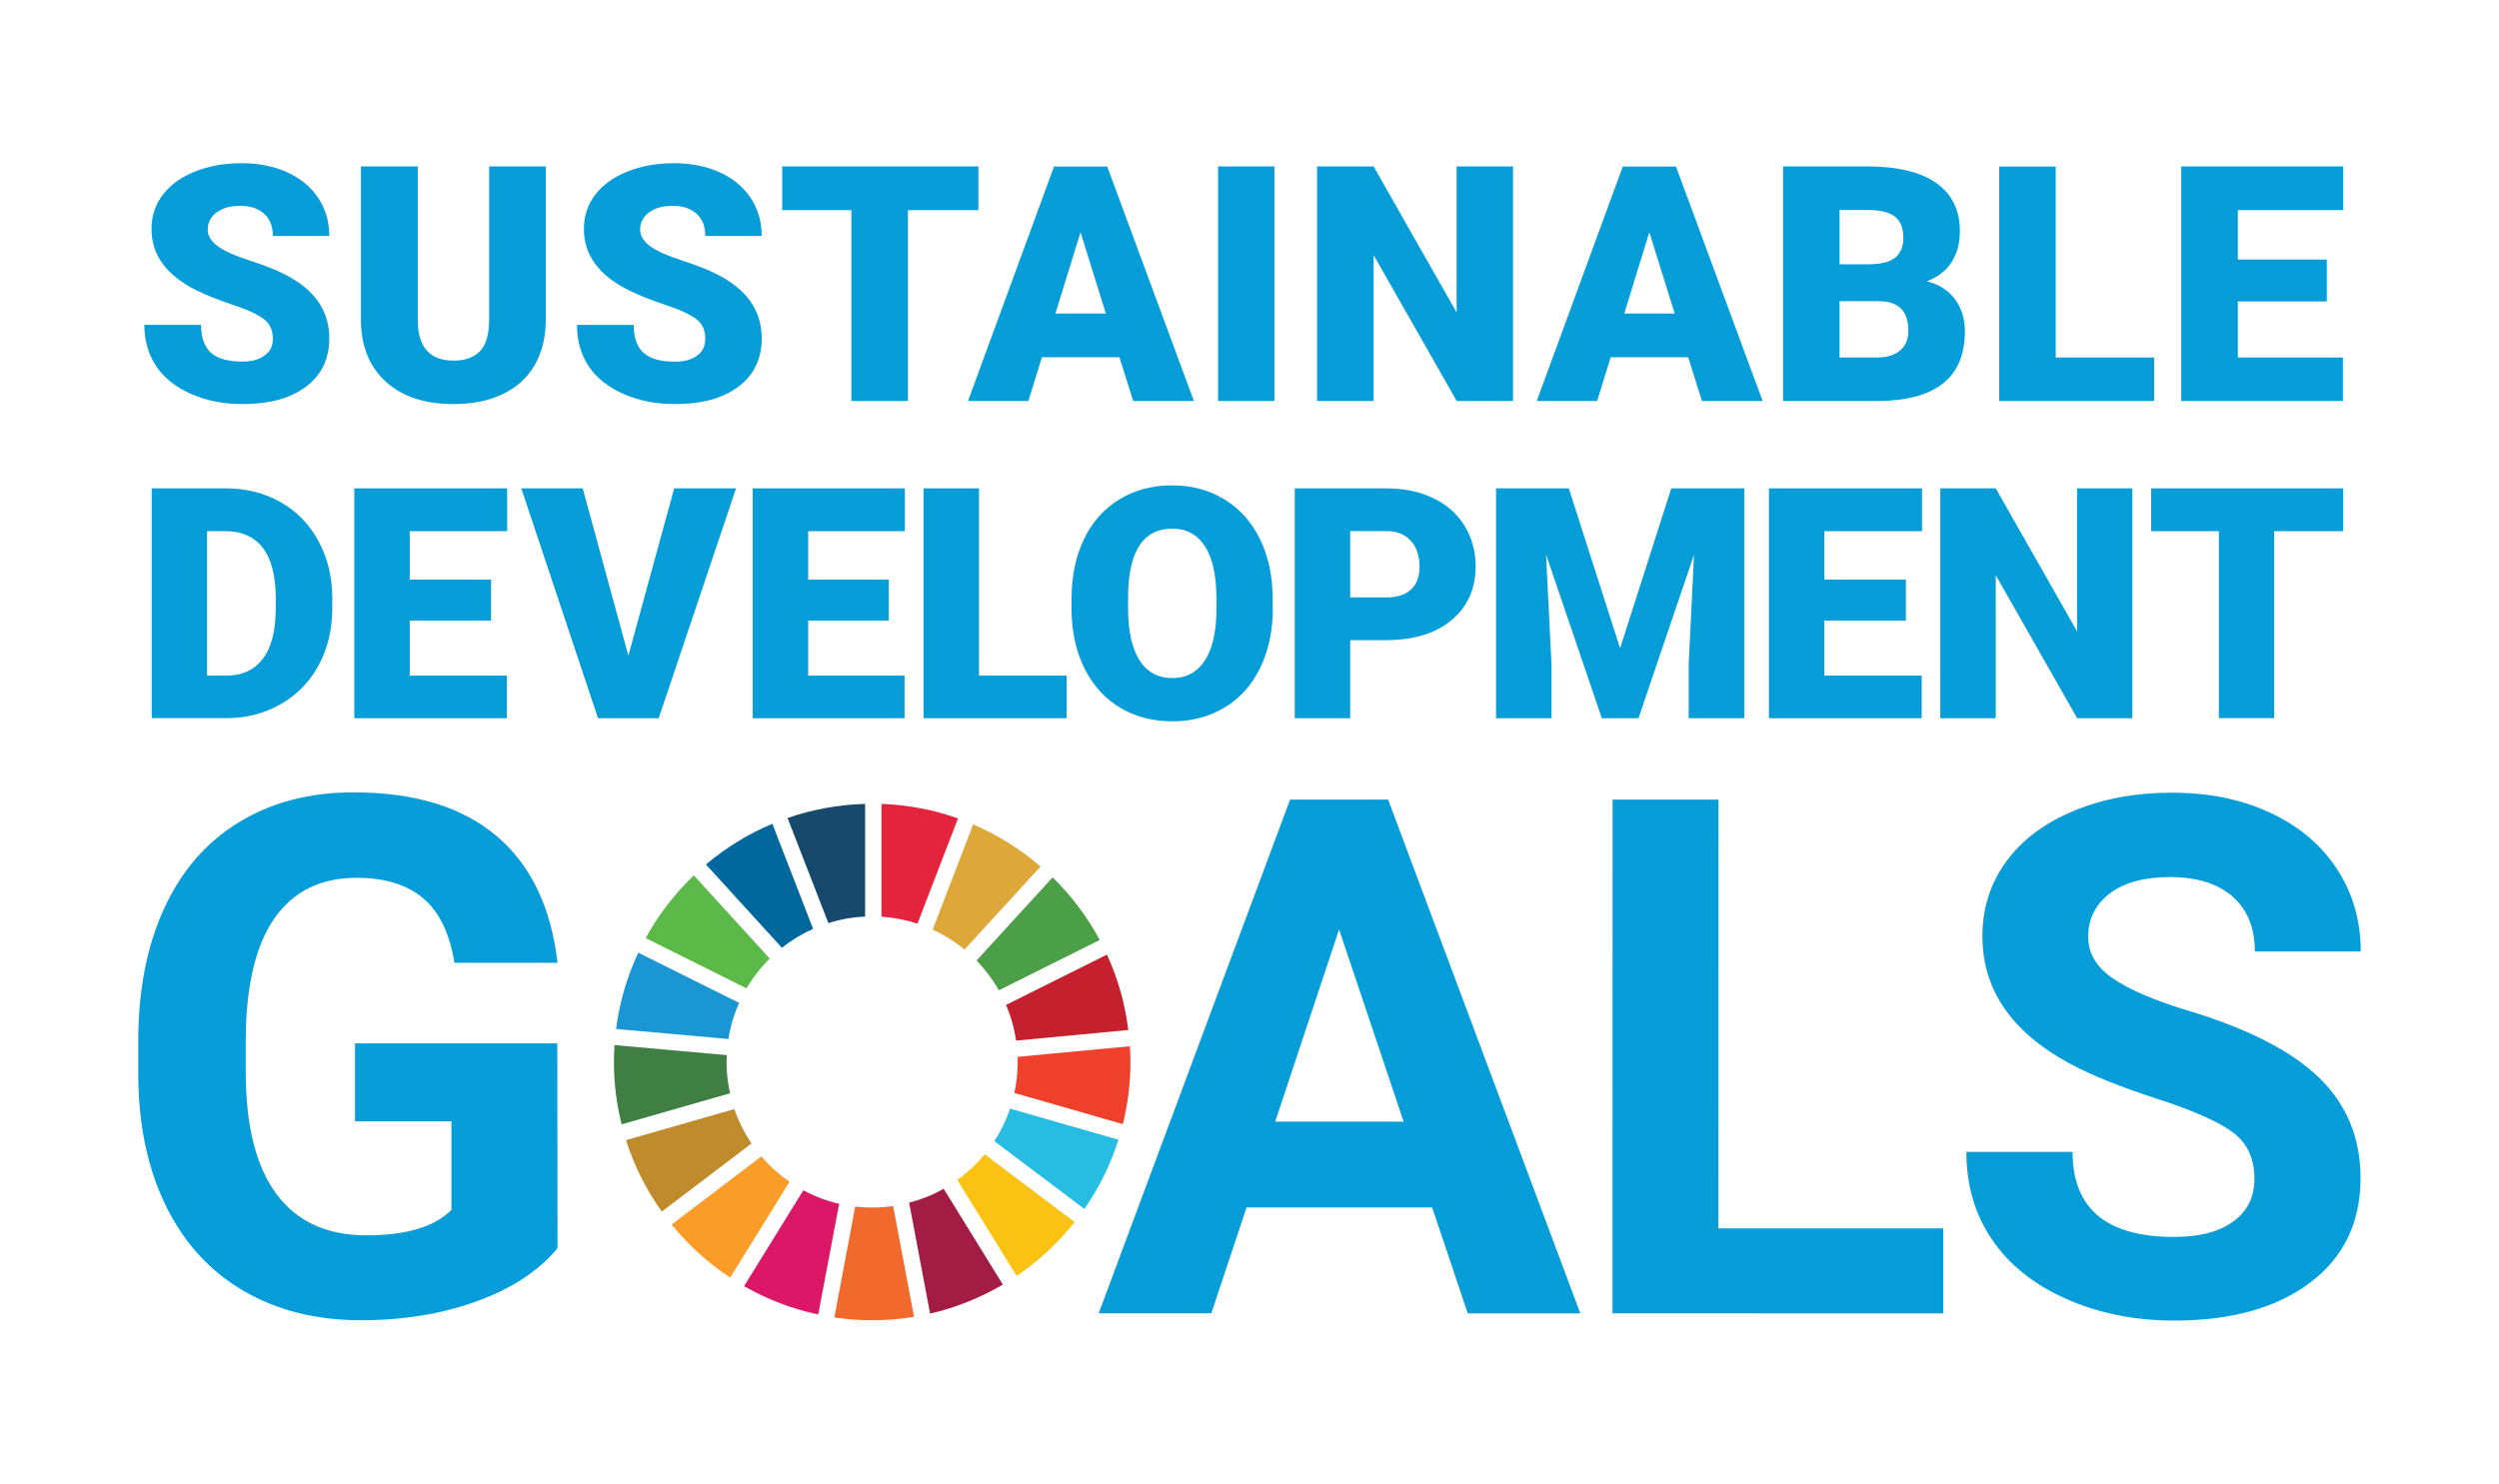
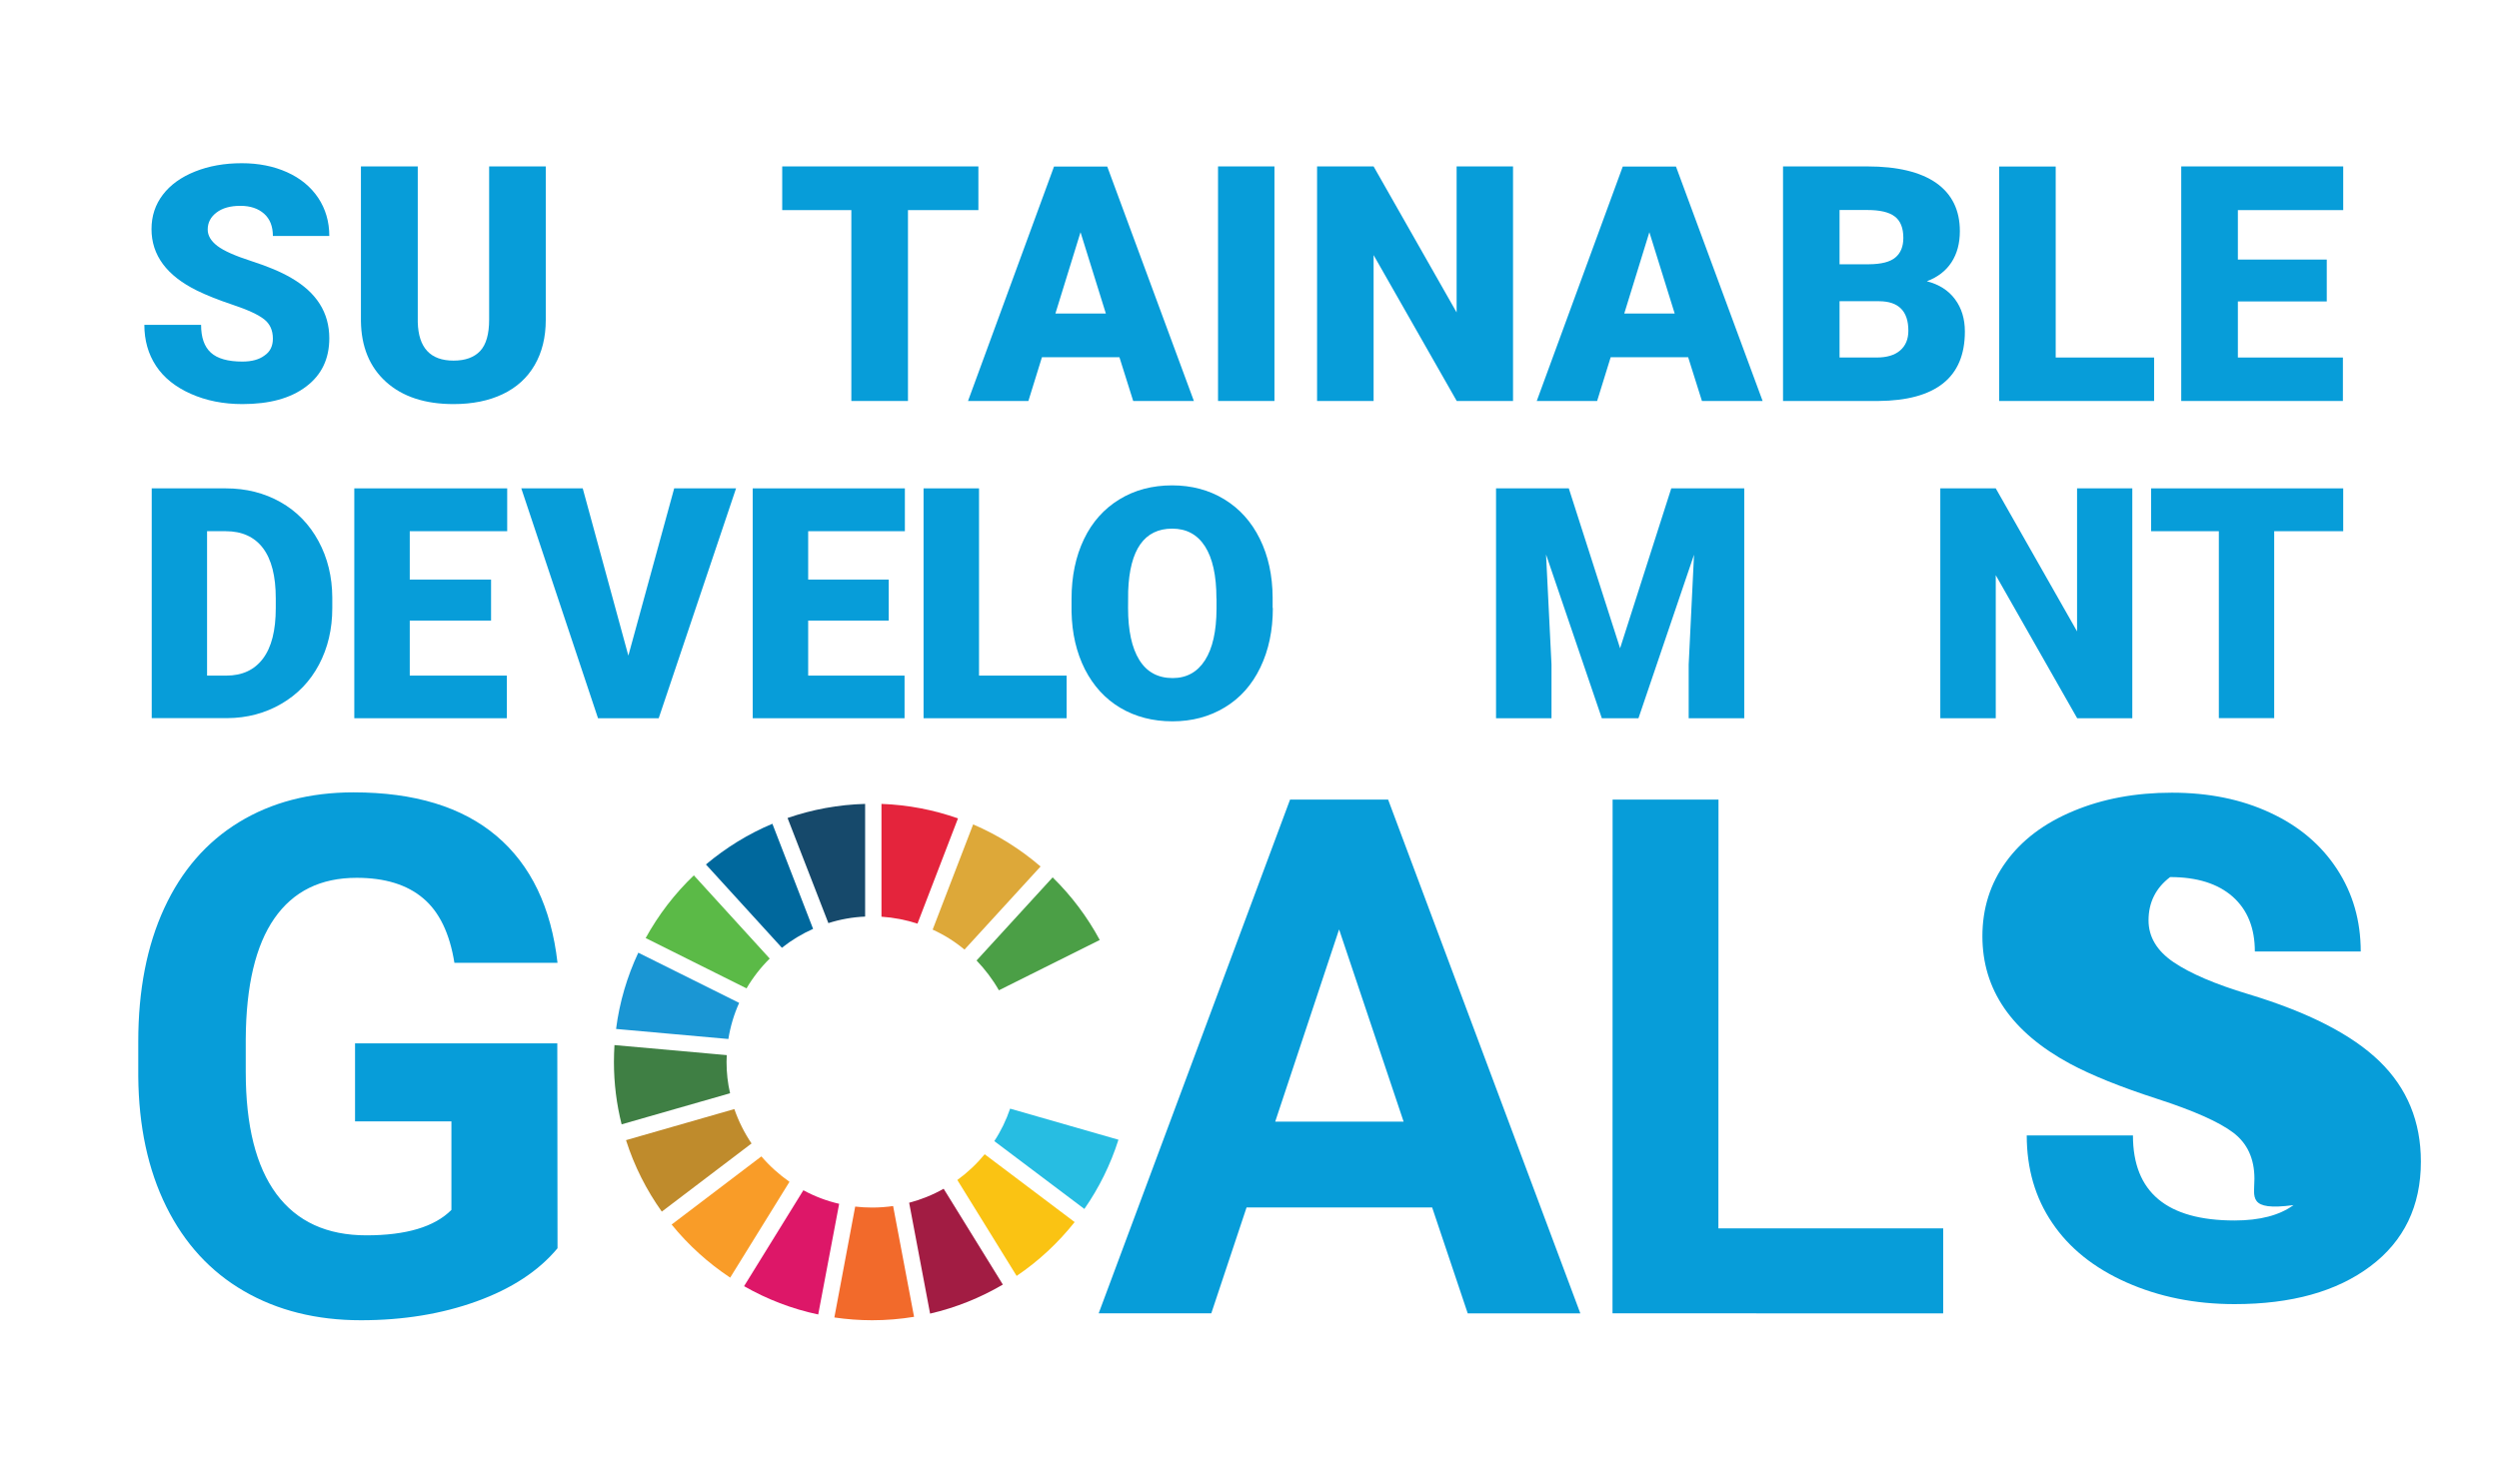
<svg xmlns="http://www.w3.org/2000/svg" version="1.1" id="Layer_1" x="0px" y="0px" viewBox="0 0 233.89 138.91" style="enable-background:new 0 0 233.89 138.91;" xml:space="preserve">
  <style type="text/css">
	.st0{fill:#079DD9;}
	.st1{fill:#5BBA47;}
	.st2{fill:#DDA839;}
	.st3{fill:#C5202E;}
	.st4{fill:#4B9F46;}
	.st5{fill:#3F7F44;}
	.st6{fill:#FAC313;}
	.st7{fill:#EF402B;}
	.st8{fill:#F99C28;}
	.st9{fill:#1A96D4;}
	.st10{fill:#A21C43;}
	.st11{fill:#27BDE2;}
	.st12{fill:#F26A2B;}
	.st13{fill:#E4243C;}
	.st14{fill:#DD1768;}
	.st15{fill:#16496B;}
	.st16{fill:#BF8B2C;}
	.st17{fill:#00689D;}
</style>
  <g>
    <path class="st0" d="M52.18,116.86c-1.78,2.14-4.31,3.79-7.57,4.97c-3.26,1.18-6.87,1.77-10.83,1.77c-4.16,0-7.81-0.91-10.95-2.73   c-3.14-1.82-5.56-4.46-7.27-7.91c-1.71-3.46-2.58-7.52-2.62-12.19l0-3.27c0-4.8,0.81-8.96,2.43-12.47c1.62-3.51,3.95-6.2,7-8.06   c3.05-1.86,6.62-2.79,10.72-2.79c5.7,0,10.16,1.36,13.38,4.08c3.21,2.72,5.12,6.68,5.71,11.88l-9.65,0   c-0.44-2.75-1.41-4.77-2.92-6.04c-1.51-1.28-3.58-1.92-6.23-1.92c-3.37,0-5.93,1.26-7.7,3.8c-1.76,2.53-2.65,6.3-2.68,11.3l0,3.07   c0,5.04,0.96,8.85,2.87,11.43c1.92,2.58,4.72,3.87,8.42,3.87c3.72,0,6.38-0.79,7.96-2.38l0-8.29l-9.02,0l0-7.3l18.93,0   L52.18,116.86z" />
    <path class="st0" d="M134.04,113.04l-17.37,0l-3.3,9.91l-10.54,0l17.91-48.09l9.18,0l17.99,48.1l-10.54,0L134.04,113.04z    M119.35,105.01l12.02,0l-6.04-18L119.35,105.01z" />
    <polygon class="st0" points="160.83,115 181.87,115 181.87,122.96 150.92,122.95 150.93,74.86 160.84,74.86  " />
-     <path class="st0" d="M211,110.35c0-1.87-0.66-3.31-1.98-4.31c-1.32-1-3.7-2.06-7.13-3.17s-6.15-2.21-8.16-3.29   c-5.46-2.95-8.19-6.93-8.19-11.93c0-2.6,0.73-4.92,2.2-6.95c1.47-2.04,3.57-3.63,6.31-4.77c2.74-1.15,5.82-1.72,9.23-1.72   c3.44,0,6.5,0.62,9.18,1.87c2.69,1.24,4.77,3,6.26,5.27c1.49,2.27,2.23,4.85,2.23,7.73l-9.91,0c0-2.2-0.69-3.91-2.08-5.14   c-1.39-1.22-3.34-1.83-5.85-1.83c-2.42,0-4.31,0.51-5.65,1.54c-1.34,1.02-2.02,2.37-2.02,4.05c0,1.56,0.79,2.87,2.36,3.93   c1.57,1.06,3.89,2.05,6.95,2.97c5.64,1.7,9.74,3.8,12.32,6.31c2.58,2.51,3.86,5.64,3.86,9.38c0,4.16-1.58,7.43-4.72,9.79   c-3.15,2.37-7.39,3.55-12.72,3.55c-3.7,0-7.07-0.68-10.11-2.03s-5.36-3.21-6.95-5.57c-1.6-2.35-2.39-5.09-2.39-8.19l9.94,0   c0,5.31,3.17,7.96,9.51,7.96c2.36,0,4.2-0.48,5.52-1.44C210.34,113.4,211,112.07,211,110.35" />
+     <path class="st0" d="M211,110.35c0-1.87-0.66-3.31-1.98-4.31c-1.32-1-3.7-2.06-7.13-3.17s-6.15-2.21-8.16-3.29   c-5.46-2.95-8.19-6.93-8.19-11.93c0-2.6,0.73-4.92,2.2-6.95c1.47-2.04,3.57-3.63,6.31-4.77c2.74-1.15,5.82-1.72,9.23-1.72   c3.44,0,6.5,0.62,9.18,1.87c2.69,1.24,4.77,3,6.26,5.27c1.49,2.27,2.23,4.85,2.23,7.73l-9.91,0c0-2.2-0.69-3.91-2.08-5.14   c-1.39-1.22-3.34-1.83-5.85-1.83c-1.34,1.02-2.02,2.37-2.02,4.05c0,1.56,0.79,2.87,2.36,3.93   c1.57,1.06,3.89,2.05,6.95,2.97c5.64,1.7,9.74,3.8,12.32,6.31c2.58,2.51,3.86,5.64,3.86,9.38c0,4.16-1.58,7.43-4.72,9.79   c-3.15,2.37-7.39,3.55-12.72,3.55c-3.7,0-7.07-0.68-10.11-2.03s-5.36-3.21-6.95-5.57c-1.6-2.35-2.39-5.09-2.39-8.19l9.94,0   c0,5.31,3.17,7.96,9.51,7.96c2.36,0,4.2-0.48,5.52-1.44C210.34,113.4,211,112.07,211,110.35" />
    <path class="st1" d="M69.87,92.53c0.6-1.02,1.33-1.96,2.17-2.79l-7.1-7.79c-1.79,1.71-3.31,3.69-4.51,5.87L69.87,92.53z" />
    <path class="st2" d="M87.29,87.03c1.08,0.49,2.08,1.12,2.98,1.87l7.12-7.78c-1.88-1.62-4-2.95-6.31-3.94L87.29,87.03z" />
-     <path class="st3" d="M103.6,89.37l-9.44,4.71c0.45,1.05,0.77,2.17,0.94,3.34l10.5-0.99C105.3,93.94,104.61,91.56,103.6,89.37" />
    <path class="st4" d="M93.49,92.71l9.44-4.71c-1.17-2.17-2.66-4.15-4.41-5.86l-7.12,7.78C92.2,90.76,92.91,91.69,93.49,92.71" />
    <path class="st5" d="M68,99.42c0-0.21,0.01-0.42,0.02-0.64l-10.51-0.94c-0.03,0.52-0.05,1.05-0.05,1.58c0,2.02,0.25,3.97,0.72,5.84   l10.15-2.91C68.11,101.41,68,100.43,68,99.42" />
    <path class="st6" d="M92.16,108.06c-0.75,0.91-1.61,1.72-2.56,2.41l5.55,8.98c2.06-1.39,3.89-3.1,5.43-5.04L92.16,108.06z" />
-     <path class="st7" d="M95.25,99.42c0,0.99-0.11,1.96-0.31,2.9l10.15,2.92c0.46-1.86,0.71-3.81,0.71-5.81c0-0.5-0.02-0.99-0.05-1.48   l-10.5,0.99C95.25,99.1,95.25,99.26,95.25,99.42" />
    <path class="st8" d="M71.26,108.26l-8.4,6.38c1.56,1.92,3.41,3.6,5.48,4.97l5.55-8.97C72.92,109.96,72.03,109.16,71.26,108.26" />
    <path class="st9" d="M68.17,97.27c0.19-1.19,0.53-2.32,1.01-3.38l-9.44-4.7c-1.04,2.22-1.76,4.62-2.08,7.14L68.17,97.27z" />
    <path class="st10" d="M93.86,120.26l-5.54-8.97c-1.01,0.57-2.09,1.01-3.23,1.31l1.96,10.38C89.47,122.42,91.77,121.49,93.86,120.26   " />
    <path class="st11" d="M94.54,103.79c-0.37,1.08-0.86,2.1-1.48,3.04l8.43,6.35c1.37-1.97,2.45-4.15,3.19-6.48L94.54,103.79z" />
    <path class="st12" d="M83.59,112.91c-0.64,0.09-1.3,0.14-1.96,0.14c-0.54,0-1.07-0.03-1.59-0.09l-1.95,10.38   c1.16,0.17,2.34,0.26,3.54,0.26c1.33,0,2.64-0.11,3.92-0.32L83.59,112.91z" />
    <path class="st13" d="M82.5,85.82c1.17,0.08,2.3,0.3,3.37,0.65l3.79-9.85c-2.25-0.8-4.66-1.27-7.16-1.36V85.82z" />
    <path class="st14" d="M78.54,112.7c-1.18-0.27-2.3-0.7-3.35-1.27l-5.55,8.98c2.13,1.22,4.47,2.13,6.94,2.65L78.54,112.7z" />
    <path class="st15" d="M77.53,86.42c1.1-0.35,2.25-0.56,3.44-0.61V75.26c-2.54,0.07-4.97,0.53-7.26,1.32L77.53,86.42z" />
    <path class="st16" d="M70.34,107.05c-0.67-0.99-1.21-2.07-1.61-3.22l-10.14,2.91c0.77,2.42,1.91,4.67,3.35,6.69L70.34,107.05z" />
    <path class="st17" d="M73.18,88.73c0.89-0.71,1.87-1.3,2.92-1.77l-3.81-9.84c-2.27,0.95-4.36,2.25-6.22,3.81L73.18,88.73z" />
    <path class="st0" d="M25.54,31.7c0-0.77-0.27-1.38-0.82-1.81c-0.55-0.43-1.51-0.88-2.89-1.34c-1.38-0.46-2.5-0.91-3.38-1.34   c-2.85-1.4-4.27-3.32-4.27-5.76c0-1.22,0.35-2.29,1.06-3.22c0.71-0.93,1.71-1.65,3.01-2.17c1.3-0.52,2.76-0.78,4.37-0.78   c1.58,0,2.99,0.28,4.24,0.84c1.25,0.56,2.22,1.36,2.92,2.4c0.69,1.04,1.04,2.23,1.04,3.57h-5.28c0-0.89-0.27-1.59-0.82-2.08   c-0.55-0.49-1.29-0.74-2.22-0.74c-0.95,0-1.69,0.21-2.24,0.63c-0.55,0.42-0.82,0.95-0.82,1.59c0,0.56,0.3,1.07,0.9,1.53   c0.6,0.46,1.66,0.93,3.18,1.42c1.52,0.49,2.77,1.01,3.74,1.58c2.37,1.37,3.56,3.25,3.56,5.65c0,1.92-0.72,3.43-2.17,4.52   c-1.45,1.1-3.43,1.64-5.96,1.64c-1.78,0-3.39-0.32-4.83-0.96c-1.44-0.64-2.53-1.51-3.26-2.62c-0.73-1.11-1.09-2.39-1.09-3.84h5.31   c0,1.18,0.3,2.04,0.91,2.6c0.61,0.56,1.6,0.84,2.96,0.84c0.87,0,1.57-0.19,2.07-0.57C25.29,32.92,25.54,32.39,25.54,31.7" />
    <path class="st0" d="M51.08,15.58v14.37c0,1.63-0.35,3.04-1.04,4.23c-0.69,1.19-1.69,2.1-2.99,2.72c-1.3,0.62-2.83,0.93-4.6,0.93   c-2.67,0-4.78-0.69-6.32-2.08c-1.54-1.39-2.32-3.29-2.35-5.7V15.58h5.32v14.58c0.06,2.4,1.18,3.6,3.35,3.6c1.1,0,1.92-0.3,2.49-0.9   c0.56-0.6,0.84-1.58,0.84-2.94V15.58H51.08z" />
-     <path class="st0" d="M66.01,31.7c0-0.77-0.27-1.38-0.82-1.81c-0.55-0.43-1.51-0.88-2.89-1.34c-1.38-0.46-2.5-0.91-3.38-1.34   c-2.85-1.4-4.27-3.32-4.27-5.76c0-1.22,0.35-2.29,1.06-3.22c0.71-0.93,1.71-1.65,3.01-2.17c1.3-0.52,2.76-0.78,4.37-0.78   c1.58,0,2.99,0.28,4.24,0.84c1.25,0.56,2.22,1.36,2.92,2.4c0.69,1.04,1.04,2.23,1.04,3.57h-5.28c0-0.89-0.27-1.59-0.82-2.08   c-0.55-0.49-1.29-0.74-2.22-0.74c-0.95,0-1.69,0.21-2.24,0.63c-0.55,0.42-0.82,0.95-0.82,1.59c0,0.56,0.3,1.07,0.9,1.53   c0.6,0.46,1.66,0.93,3.18,1.42c1.52,0.49,2.77,1.01,3.74,1.58c2.37,1.37,3.56,3.25,3.56,5.65c0,1.92-0.72,3.43-2.17,4.52   c-1.45,1.1-3.43,1.64-5.96,1.64c-1.78,0-3.39-0.32-4.83-0.96c-1.44-0.64-2.53-1.51-3.26-2.62C54.36,33.15,54,31.87,54,30.42h5.31   c0,1.18,0.3,2.04,0.91,2.6c0.61,0.56,1.6,0.84,2.96,0.84c0.87,0,1.57-0.19,2.07-0.57C65.76,32.92,66.01,32.39,66.01,31.7" />
    <polygon class="st0" points="91.57,19.67 84.98,19.67 84.98,37.54 79.68,37.54 79.68,19.67 73.21,19.67 73.21,15.58 91.57,15.58     " />
    <path class="st0" d="M104.77,33.44h-7.25l-1.27,4.1h-5.65l8.05-21.95h4.98l8.11,21.95h-5.68L104.77,33.44z M98.78,29.35h4.72   l-2.37-7.61L98.78,29.35z" />
    <rect x="114" y="15.58" class="st0" width="5.28" height="21.96" />
    <polygon class="st0" points="141.61,37.54 136.34,37.54 128.56,23.88 128.56,37.54 123.27,37.54 123.27,15.58 128.56,15.58    136.33,29.25 136.33,15.58 141.61,15.58  " />
    <path class="st0" d="M158,33.44h-7.25l-1.27,4.1h-5.65l8.05-21.95h4.98l8.11,21.95h-5.68L158,33.44z M152.02,29.35h4.72l-2.37-7.61   L152.02,29.35z" />
    <path class="st0" d="M166.88,37.54V15.58h7.89c2.82,0,4.97,0.52,6.45,1.55c1.47,1.04,2.21,2.54,2.21,4.51   c0,1.14-0.26,2.11-0.78,2.91c-0.52,0.8-1.29,1.4-2.31,1.78c1.15,0.3,2.03,0.86,2.64,1.69c0.61,0.82,0.92,1.83,0.92,3.02   c0,2.15-0.68,3.77-2.04,4.85c-1.36,1.08-3.38,1.63-6.06,1.65H166.88z M172.17,24.74h2.76c1.16-0.01,1.98-0.22,2.47-0.64   c0.49-0.41,0.74-1.02,0.74-1.83c0-0.93-0.27-1.6-0.8-2c-0.53-0.41-1.39-0.61-2.58-0.61h-2.59V24.74z M172.17,28.21v5.26h3.47   c0.96,0,1.69-0.22,2.2-0.66c0.51-0.44,0.77-1.05,0.77-1.85c0-1.83-0.91-2.75-2.73-2.76H172.17z" />
    <polygon class="st0" points="192.4,33.47 201.61,33.47 201.61,37.54 187.11,37.54 187.11,15.59 192.4,15.59  " />
    <polygon class="st0" points="217.77,28.22 209.45,28.22 209.45,33.47 219.28,33.47 219.28,37.54 204.15,37.54 204.15,15.58    219.31,15.58 219.31,19.67 209.45,19.67 209.45,24.3 217.77,24.3  " />
    <path class="st0" d="M14.2,67.23V45.72h6.93c1.9,0,3.61,0.43,5.13,1.29s2.7,2.08,3.55,3.65c0.85,1.57,1.28,3.33,1.29,5.28v0.99   c0,1.97-0.42,3.74-1.25,5.3c-0.83,1.56-2,2.78-3.52,3.66c-1.51,0.88-3.2,1.33-5.06,1.34H14.2z M19.38,49.73v13.52h1.8   c1.49,0,2.63-0.53,3.43-1.59c0.8-1.06,1.2-2.63,1.2-4.72v-0.93c0-2.08-0.4-3.64-1.2-4.7c-0.8-1.05-1.96-1.58-3.49-1.58H19.38z" />
    <polygon class="st0" points="45.96,58.1 38.35,58.1 38.35,63.25 47.44,63.25 47.44,67.24 33.16,67.24 33.16,45.72 47.47,45.72    47.47,49.73 38.35,49.73 38.35,54.26 45.96,54.26  " />
    <polygon class="st0" points="58.81,61.38 63.1,45.72 68.89,45.72 61.65,67.24 55.97,67.24 48.79,45.72 54.54,45.72  " />
    <polygon class="st0" points="83.18,58.1 75.64,58.1 75.64,63.25 84.66,63.25 84.66,67.24 70.45,67.24 70.45,45.72 84.69,45.72    84.69,49.73 75.64,49.73 75.64,54.26 83.18,54.26  " />
    <polygon class="st0" points="91.63,63.25 99.83,63.25 99.83,67.24 86.44,67.24 86.44,45.72 91.63,45.72  " />
    <path class="st0" d="M119.13,56.92c0,2.1-0.39,3.95-1.17,5.57c-0.78,1.62-1.88,2.86-3.32,3.73c-1.43,0.87-3.07,1.31-4.9,1.31   c-1.83,0-3.46-0.42-4.88-1.26c-1.42-0.84-2.52-2.05-3.32-3.61c-0.79-1.57-1.21-3.36-1.25-5.39v-1.21c0-2.11,0.39-3.97,1.16-5.58   c0.77-1.61,1.88-2.85,3.32-3.73c1.44-0.88,3.09-1.31,4.93-1.31c1.82,0,3.45,0.43,4.88,1.3c1.43,0.87,2.54,2.1,3.33,3.7   c0.79,1.6,1.19,3.43,1.2,5.5V56.92z M113.85,56.02c0-2.14-0.36-3.76-1.07-4.87c-0.71-1.11-1.74-1.66-3.07-1.66   c-2.6,0-3.98,1.95-4.12,5.85l-0.01,1.58c0,2.11,0.35,3.73,1.05,4.86c0.7,1.13,1.74,1.7,3.12,1.7c1.31,0,2.32-0.56,3.03-1.67   c0.71-1.11,1.07-2.71,1.08-4.8V56.02z" />
-     <path class="st0" d="M126.37,59.94v7.3h-5.19V45.72h8.58c1.64,0,3.1,0.3,4.37,0.91c1.27,0.61,2.25,1.47,2.94,2.59   c0.69,1.12,1.04,2.39,1.04,3.8c0,2.1-0.75,3.78-2.25,5.03c-1.5,1.26-3.56,1.88-6.18,1.88H126.37z M126.37,55.93h3.4   c1.01,0,1.77-0.25,2.3-0.75c0.53-0.5,0.79-1.21,0.79-2.13c0-1-0.27-1.81-0.81-2.41c-0.54-0.6-1.28-0.91-2.22-0.92h-3.46V55.93z" />
    <polygon class="st0" points="146.83,45.72 151.63,60.69 156.42,45.72 163.25,45.72 163.25,67.24 158.05,67.24 158.05,62.21    158.55,51.93 153.35,67.24 149.92,67.24 144.7,51.91 145.21,62.21 145.21,67.24 140.02,67.24 140.02,45.72  " />
-     <polygon class="st0" points="178.38,58.1 170.74,58.1 170.74,63.25 179.86,63.25 179.86,67.24 165.56,67.24 165.56,45.72    179.89,45.72 179.89,49.73 170.74,49.73 170.74,54.26 178.38,54.26  " />
    <polygon class="st0" points="199.57,67.24 194.41,67.24 186.79,53.85 186.79,67.24 181.6,67.24 181.6,45.72 186.79,45.72    194.4,59.11 194.4,45.72 199.57,45.72  " />
    <polygon class="st0" points="219.31,49.73 212.85,49.73 212.85,67.23 207.67,67.23 207.67,49.73 201.33,49.73 201.33,45.72    219.31,45.72  " />
  </g>
</svg>